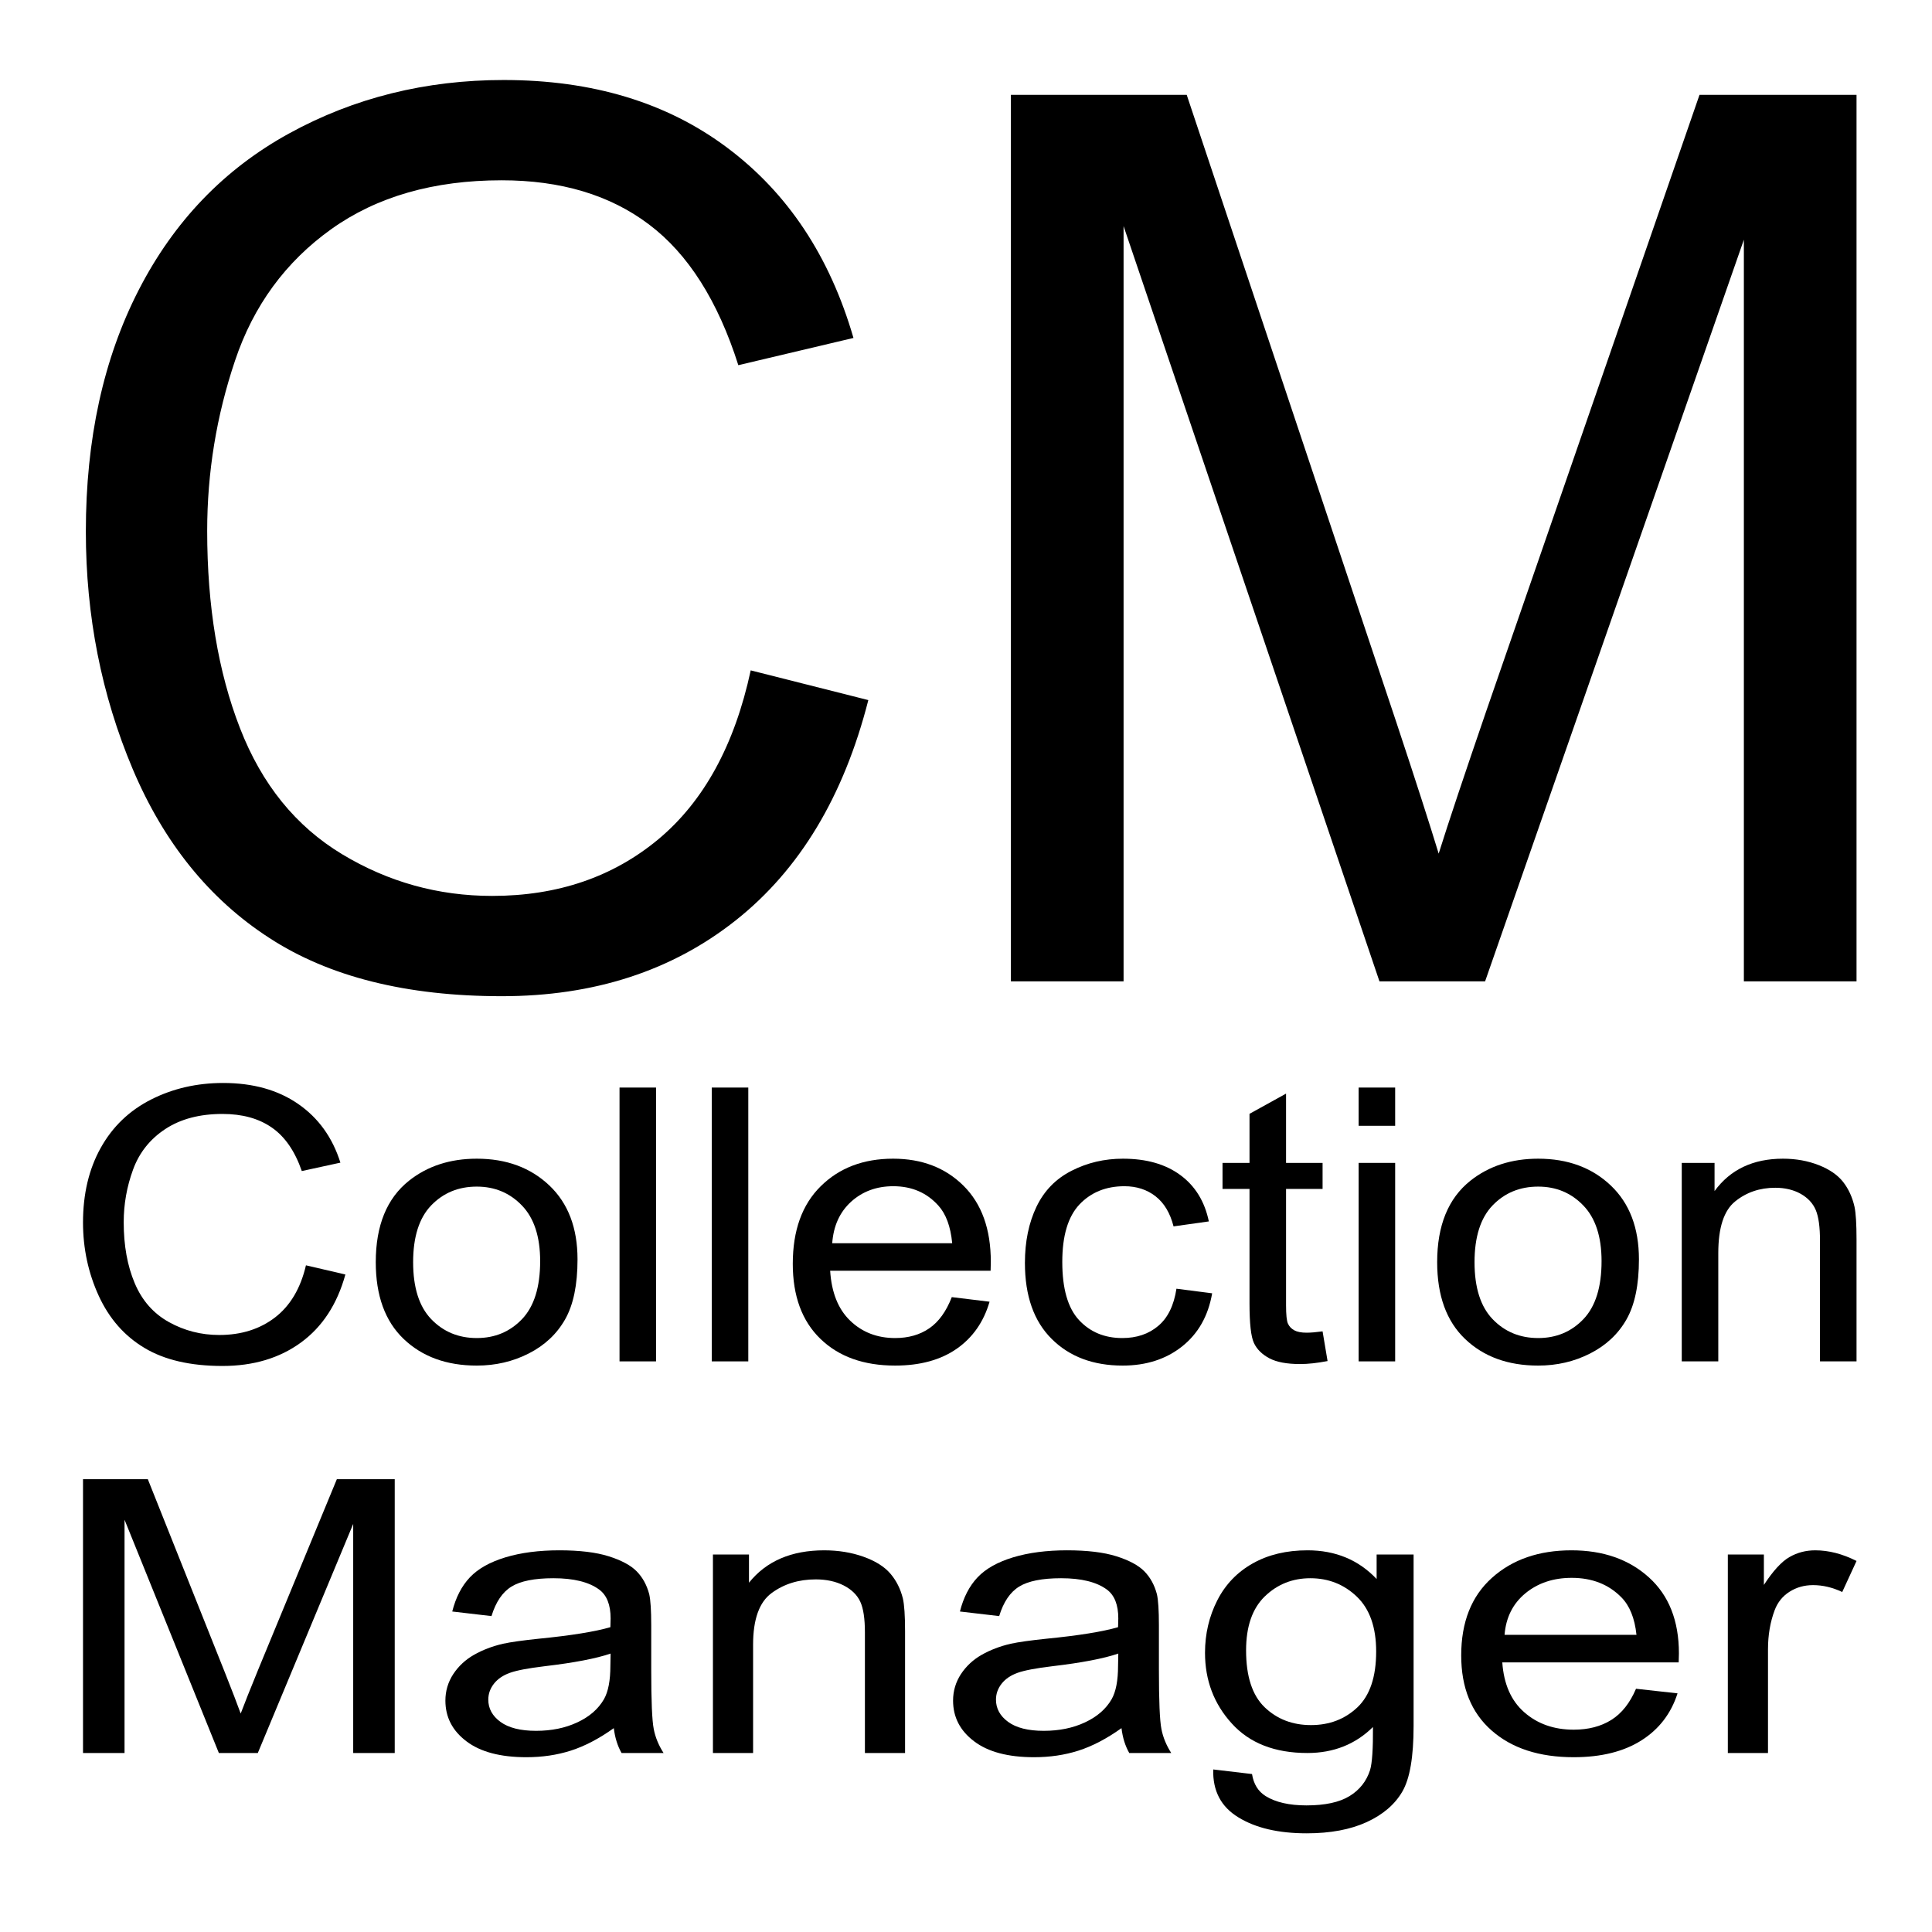
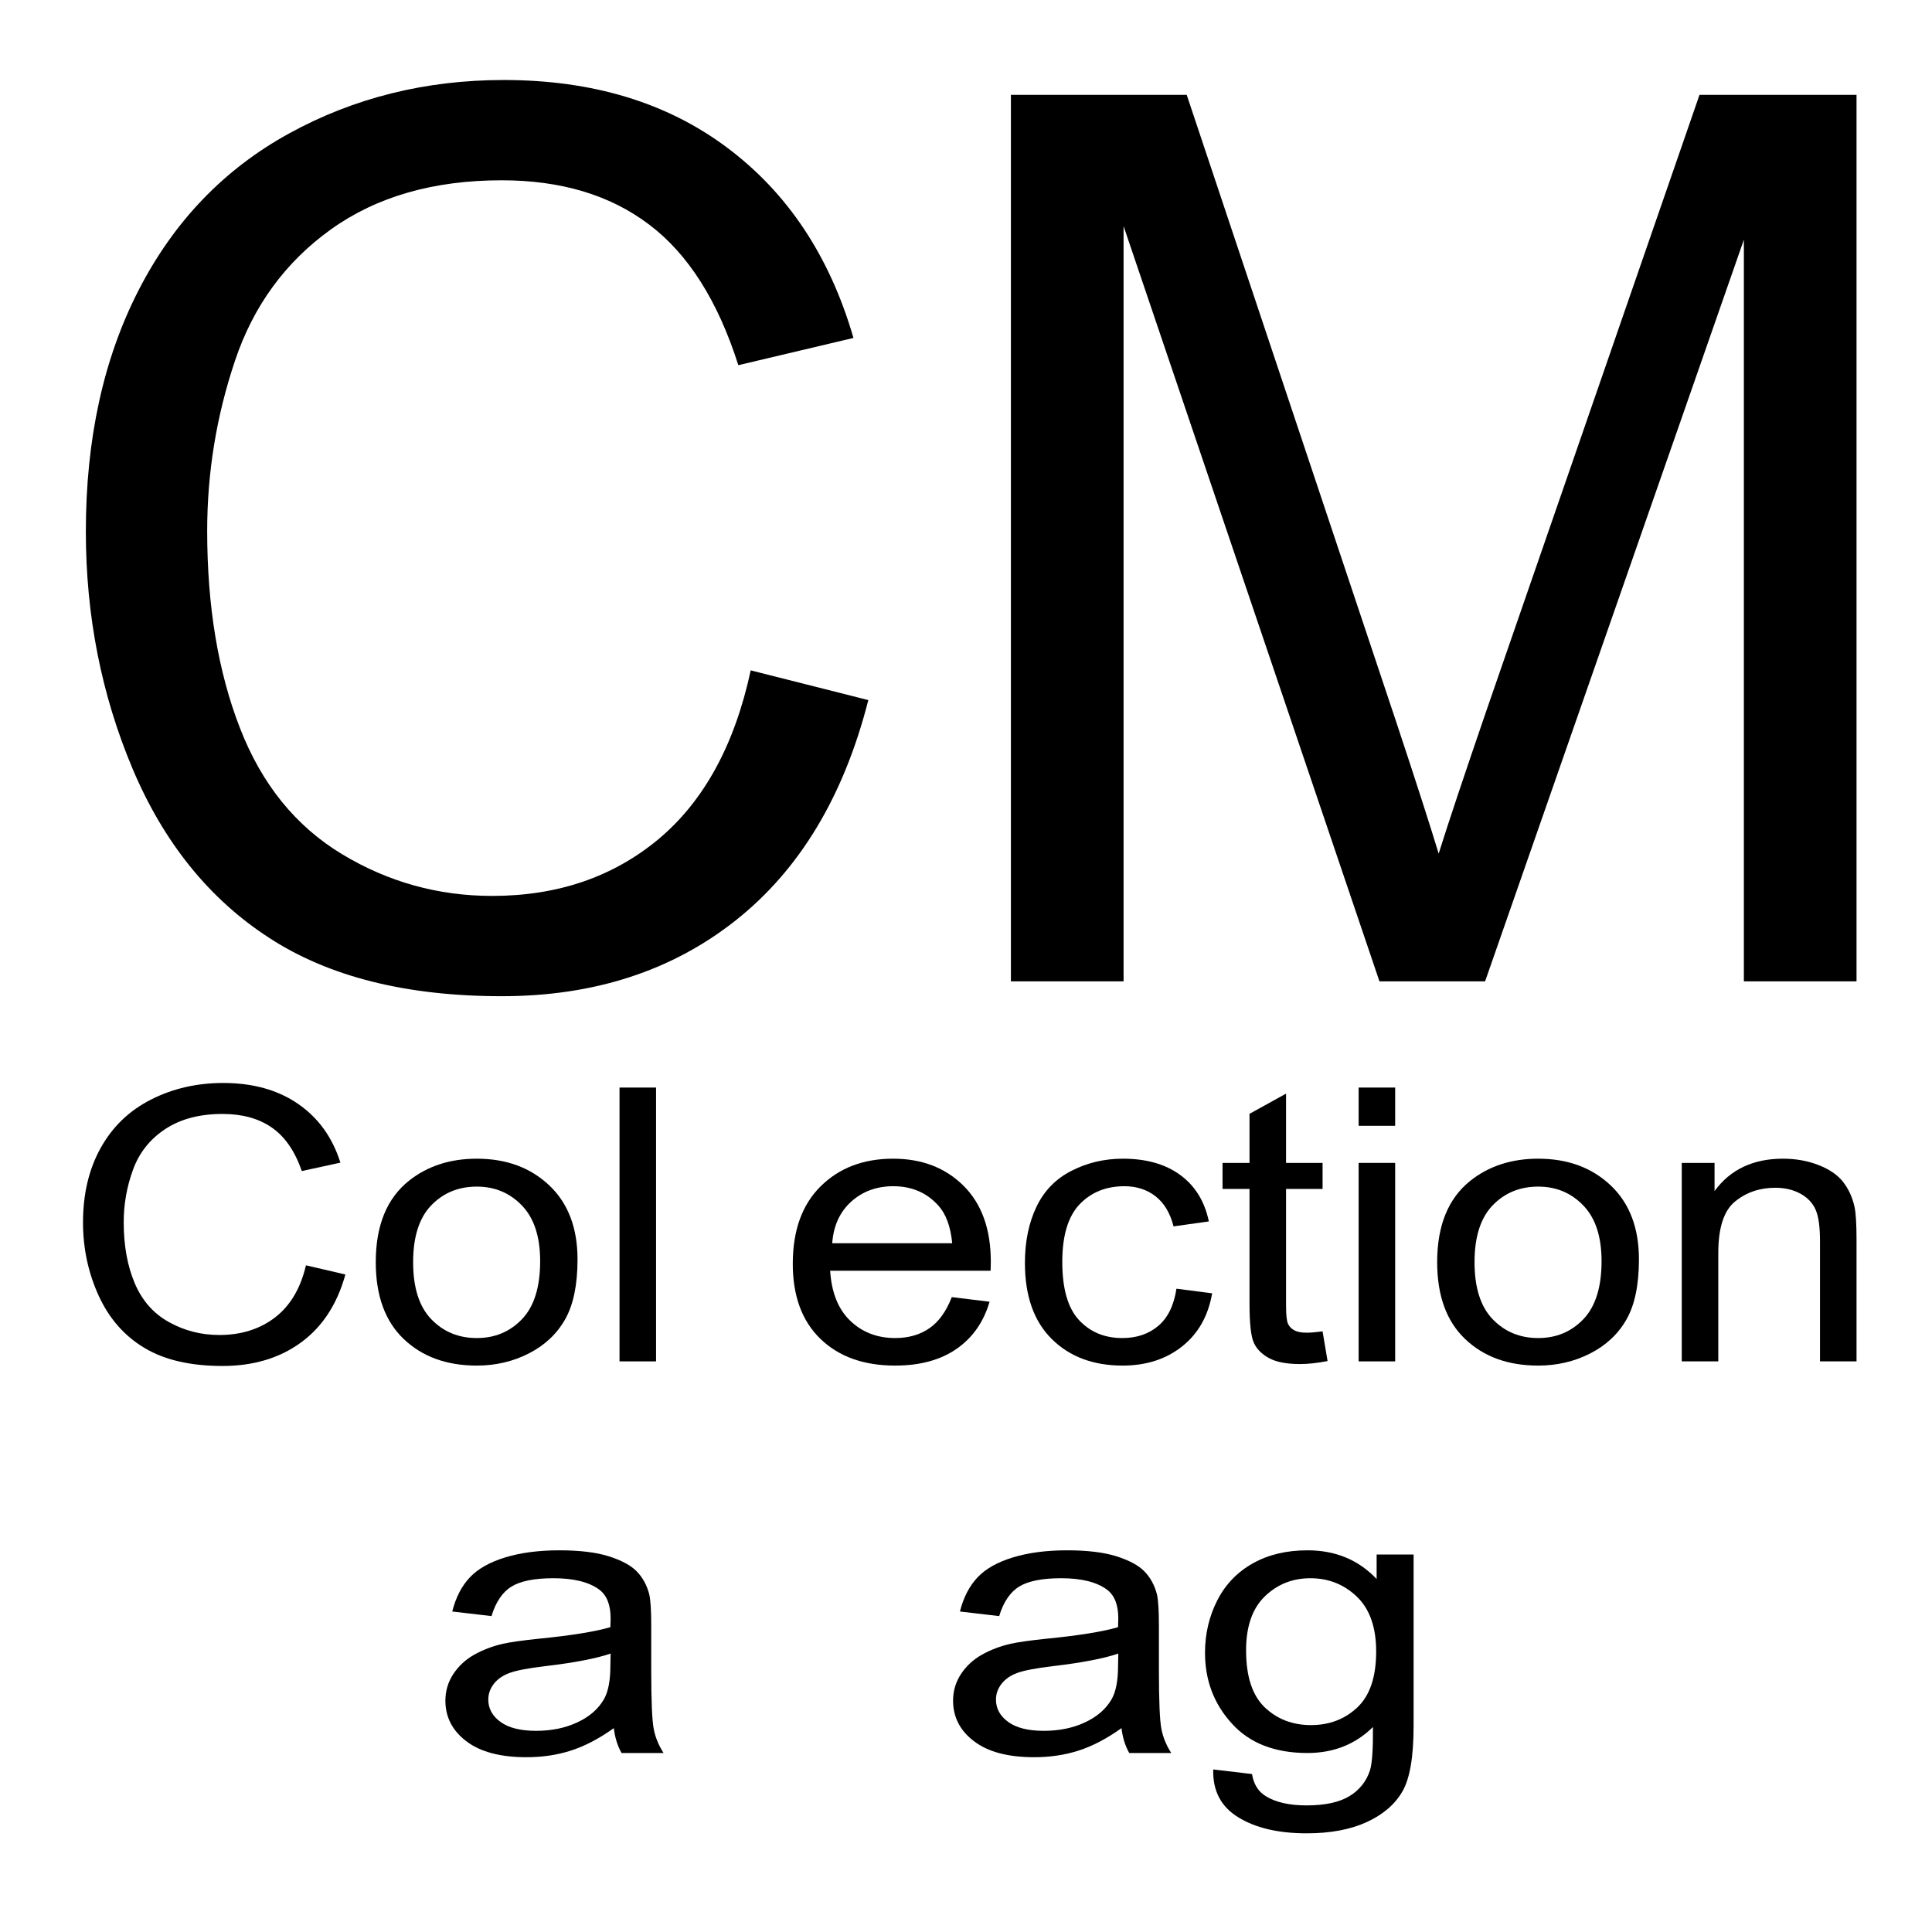
<svg xmlns="http://www.w3.org/2000/svg" xml:space="preserve" width="21.675mm" height="21.675mm" version="1.1" style="shape-rendering:geometricPrecision; text-rendering:geometricPrecision; image-rendering:optimizeQuality; fill-rule:evenodd; clip-rule:evenodd" viewBox="0 0 2167.46 2167.46">
  <defs>
    <style type="text/css">
   
    .fil0 {fill:black;fill-rule:nonzero}
   
  </style>
  </defs>
  <g id="Layer_x0020_1">
    <path class="fil0" d="M842.2 752.07l131.95 33.34c-27.55,108.11 -77.09,190.29 -148.62,247.01 -71.53,56.71 -159.04,85.19 -262.52,85.19 -106.95,0 -194,-21.76 -261.13,-65.52 -67.13,-43.52 -118.06,-106.72 -153.02,-189.36 -34.96,-82.88 -52.55,-171.54 -52.55,-266.46 0,-103.48 19.68,-193.76 59.26,-270.85 39.59,-77.09 95.84,-135.66 168.77,-175.71 72.92,-40.05 153.25,-59.95 240.75,-59.95 99.55,0 183.12,25.23 250.72,75.93 67.83,50.69 115.05,121.76 141.67,213.44l-129.17 30.56c-22.92,-72.23 -56.49,-125.01 -100.24,-157.89 -43.75,-33.1 -98.85,-49.54 -165.29,-49.54 -76.16,0 -140.06,18.29 -191.22,54.87 -51.16,36.58 -87.27,85.88 -107.88,147.46 -20.83,61.81 -31.25,125.48 -31.25,190.99 0,84.5 12.27,158.34 36.81,221.31 24.54,63.2 62.73,110.19 114.59,141.45 51.86,31.25 107.88,46.76 168.3,46.76 73.62,0 135.66,-21.3 186.59,-63.66 50.93,-42.6 85.42,-105.57 103.48,-189.37z" />
    <path id="1" class="fil0" d="M1134.11 1100.94l0 -994.52 197.24 0 235.2 703.99c21.76,65.51 37.51,114.59 47.46,147.23 11.34,-36.11 29.17,-89.36 53.24,-159.5l239.37 -691.72 176.17 0 0 994.52 -126.39 0 0 -832 -290.3 832 -118.53 0 -287.06 -847.28 0 847.28 -126.4 0z" />
    <path class="fil0" d="M343.24 1419.53l44.24 10.3c-9.23,33.39 -25.84,58.78 -49.83,76.29 -23.98,17.52 -53.33,26.32 -88.02,26.32 -35.87,0 -65.06,-6.72 -87.57,-20.24 -22.51,-13.44 -39.59,-32.96 -51.31,-58.49 -11.71,-25.6 -17.62,-52.98 -17.62,-82.3 0,-31.96 6.6,-59.85 19.88,-83.66 13.26,-23.81 32.13,-41.9 56.58,-54.27 24.46,-12.37 51.39,-18.52 80.73,-18.52 33.38,0 61.4,7.79 84.07,23.45 22.74,15.66 38.58,37.61 47.5,65.93l-43.31 9.44c-7.69,-22.31 -18.94,-38.62 -33.61,-48.77 -14.68,-10.23 -33.14,-15.3 -55.43,-15.3 -25.53,0 -46.96,5.65 -64.11,16.94 -17.16,11.3 -29.27,26.53 -36.18,45.55 -6.99,19.09 -10.47,38.76 -10.47,58.99 0,26.1 4.11,48.91 12.34,68.36 8.23,19.52 21.03,34.04 38.42,43.69 17.39,9.66 36.17,14.45 56.43,14.45 24.68,0 45.5,-6.58 62.57,-19.67 17.08,-13.15 28.64,-32.6 34.7,-58.49z" />
    <path id="1" class="fil0" d="M421.56 1415.96c0,-41.12 12.42,-71.58 37.33,-91.39 20.73,-16.44 46.12,-24.67 76.01,-24.67 33.14,0 60.3,10.01 81.41,30.04 21.04,19.95 31.6,47.62 31.6,82.87 0,28.6 -4.65,51.06 -13.97,67.43 -9.31,16.37 -22.9,29.1 -40.75,38.18 -17.78,9.08 -37.27,13.59 -58.29,13.59 -33.85,0 -61.18,-9.94 -82.06,-29.89 -20.88,-19.95 -31.28,-48.69 -31.28,-86.16zm41.92 0.07c0,28.46 6.75,49.77 20.25,63.85 13.59,14.16 30.59,21.24 51.17,21.24 20.33,0 37.25,-7.08 50.83,-21.31 13.51,-14.23 20.26,-35.89 20.26,-65 0,-27.46 -6.83,-48.26 -20.41,-62.35 -13.59,-14.16 -30.5,-21.24 -50.68,-21.24 -20.58,0 -37.58,7.01 -51.17,21.1 -13.5,14.08 -20.25,35.32 -20.25,63.71z" />
    <polygon id="2" class="fil0" points="695.03,1527.29 695.03,1220.1 736.01,1220.1 736.01,1527.29 " />
-     <polygon id="3" class="fil0" points="798.51,1527.29 798.51,1220.1 839.49,1220.1 839.49,1527.29 " />
    <path id="4" class="fil0" d="M1067.78 1455.21l42.39 5.15c-6.59,22.67 -18.94,40.33 -36.95,52.84 -18.01,12.52 -40.99,18.81 -69.01,18.81 -35.24,0 -63.19,-10.01 -83.84,-30.03 -20.64,-19.95 -30.97,-48.05 -30.97,-84.16 0,-37.33 10.41,-66.36 31.29,-86.95 20.88,-20.67 47.97,-30.97 81.28,-30.97 32.2,0 58.52,10.09 78.94,30.32 20.41,20.24 30.66,48.7 30.66,85.38 0,2.22 -0.08,5.58 -0.23,10.01l-180.01 0c1.55,24.38 9,43.12 22.5,56.06 13.43,12.94 30.28,19.45 50.38,19.45 14.98,0 27.79,-3.65 38.35,-10.94 10.63,-7.29 19.01,-18.95 25.22,-34.97zm-134.13 -60.49l134.6 0c-1.78,-18.73 -6.98,-32.75 -15.45,-42.12 -12.96,-14.51 -29.88,-21.81 -50.61,-21.81 -18.78,0 -34.54,5.8 -47.35,17.38 -12.72,11.58 -19.79,27.1 -21.19,46.55z" />
    <path id="5" class="fil0" d="M1319.83 1445.77l40.05 5.15c-4.42,25.39 -15.6,45.19 -33.68,59.57 -18.09,14.37 -40.37,21.52 -66.68,21.52 -32.99,0 -59.55,-9.94 -79.56,-29.82 -20.11,-19.88 -30.13,-48.34 -30.13,-85.38 0,-24.02 4.36,-44.97 12.96,-62.99 8.62,-17.95 21.74,-31.46 39.44,-40.4 17.62,-9.01 36.79,-13.52 57.59,-13.52 26.17,0 47.67,6.08 64.28,18.31 16.69,12.23 27.4,29.6 32.06,52.06l-39.59 5.57c-3.8,-14.94 -10.48,-26.17 -20.18,-33.75 -9.62,-7.51 -21.27,-11.3 -34.93,-11.3 -20.65,0 -37.42,6.8 -50.38,20.38 -12.89,13.66 -19.33,35.11 -19.33,64.57 0,29.89 6.21,51.56 18.64,65.07 12.49,13.52 28.71,20.31 48.66,20.31 16.14,0 29.57,-4.51 40.29,-13.59 10.79,-9.01 17.62,-22.95 20.49,-41.76z" />
    <path id="6" class="fil0" d="M1483.77 1493.61l5.59 33.32c-11.49,2.22 -21.81,3.36 -30.82,3.36 -14.83,0 -26.32,-2.14 -34.55,-6.5 -8.15,-4.37 -13.89,-10.01 -17.22,-17.09 -3.35,-7.08 -4.98,-21.96 -4.98,-44.62l0 -128.28 -30.27 0 0 -29.18 30.27 0 0 -55.06 41 -22.66 0 77.72 40.98 0 0 29.18 -40.98 0 0 130.42c0,10.8 0.69,17.74 2.17,20.81 1.4,3.08 3.72,5.51 6.98,7.37 3.27,1.78 7.92,2.71 13.97,2.71 4.5,0 10.49,-0.5 17.86,-1.5z" />
    <path id="7" class="fil0" d="M1524.22 1263.01l0 -42.91 40.98 0 0 42.91 -40.98 0zm0 264.28l0 -222.67 40.98 0 0 222.67 -40.98 0z" />
    <path id="8" class="fil0" d="M1612.32 1415.96c0,-41.12 12.42,-71.58 37.33,-91.39 20.73,-16.44 46.12,-24.67 76.01,-24.67 33.14,0 60.3,10.01 81.41,30.04 21.04,19.95 31.61,47.62 31.61,82.87 0,28.6 -4.66,51.06 -13.98,67.43 -9.31,16.37 -22.9,29.1 -40.75,38.18 -17.78,9.08 -37.27,13.59 -58.29,13.59 -33.85,0 -61.18,-9.94 -82.06,-29.89 -20.88,-19.95 -31.28,-48.69 -31.28,-86.16zm41.92 0.07c0,28.46 6.75,49.77 20.25,63.85 13.59,14.16 30.59,21.24 51.17,21.24 20.33,0 37.25,-7.08 50.83,-21.31 13.51,-14.23 20.26,-35.89 20.26,-65 0,-27.46 -6.83,-48.26 -20.41,-62.35 -13.59,-14.16 -30.5,-21.24 -50.68,-21.24 -20.58,0 -37.58,7.01 -51.17,21.1 -13.5,14.08 -20.25,35.32 -20.25,63.71z" />
    <path id="9" class="fil0" d="M1886.72 1527.29l0 -222.67 36.79 0 0 31.61c17.7,-24.24 43.32,-36.33 76.78,-36.33 14.59,0 27.94,2.44 40.13,7.23 12.18,4.79 21.34,11.15 27.4,18.94 6.05,7.8 10.32,17.09 12.72,27.82 1.48,7.01 2.26,19.24 2.26,36.68l0 136.72 -40.99 0 0 -135.29c0,-15.37 -1.55,-26.88 -4.73,-34.46 -3.19,-7.58 -8.85,-13.66 -16.93,-18.24 -8.06,-4.5 -17.62,-6.79 -28.48,-6.79 -17.4,0 -32.38,5.08 -45.02,15.3 -12.66,10.16 -18.95,29.53 -18.95,57.99l0 121.49 -40.98 0z" />
-     <path class="fil0" d="M93.13 1966.65l0 -307.19 72.7 0 86.71 217.45c8.02,20.24 13.83,35.39 17.49,45.48 4.19,-11.16 10.75,-27.6 19.63,-49.27l88.25 -213.66 64.93 0 0 307.19 -46.59 0 0 -256.99 -107.02 256.99 -43.69 0 -105.82 -261.71 0 261.71 -46.59 0z" />
    <path id="1" class="fil0" d="M688.61 1938.76c-16.72,11.94 -32.85,20.31 -48.29,25.24 -15.45,4.94 -32.01,7.37 -49.76,7.37 -29.19,0 -51.63,-5.94 -67.33,-17.88 -15.71,-11.87 -23.55,-27.1 -23.55,-45.62 0,-10.87 2.99,-20.81 8.87,-29.82 5.98,-9.01 13.74,-16.16 23.3,-21.59 9.64,-5.44 20.39,-9.58 32.43,-12.37 8.87,-1.93 22.27,-3.79 40.1,-5.65 36.37,-3.58 63.24,-7.94 80.39,-12.94 0.18,-5.15 0.26,-8.44 0.26,-9.8 0,-15.3 -4.27,-26.1 -12.8,-32.39 -11.52,-8.51 -28.67,-12.73 -51.38,-12.73 -21.24,0 -36.95,3.15 -47.02,9.37 -10.14,6.22 -17.58,17.23 -22.44,33.1l-44.03 -5.14c4.01,-15.81 10.58,-28.61 19.8,-38.33 9.21,-9.73 22.53,-17.16 39.94,-22.46 17.32,-5.22 37.54,-7.86 60.41,-7.86 22.7,0 41.22,2.22 55.47,6.72 14.17,4.51 24.67,10.08 31.32,16.88 6.66,6.79 11.36,15.37 14.08,25.74 1.46,6.43 2.22,18.02 2.22,34.68l0 50.05c0,34.97 0.94,57.07 2.82,66.43 1.79,9.37 5.54,18.31 11.01,26.89l-47.12 0c-4.51,-7.94 -7.42,-17.23 -8.7,-27.89zm-3.58 -83.66c-16.38,5.58 -40.97,10.3 -73.73,14.16 -18.6,2.21 -31.74,4.72 -39.43,7.51 -7.68,2.78 -13.57,6.86 -17.74,12.15 -4.19,5.37 -6.32,11.3 -6.32,17.88 0,9.94 4.53,18.3 13.66,24.95 9.13,6.65 22.43,10.02 39.93,10.02 17.33,0 32.77,-3.15 46.34,-9.51 13.49,-6.3 23.46,-14.95 29.79,-25.89 4.85,-8.51 7.24,-21.02 7.24,-37.54l0.26 -13.73z" />
-     <path id="2" class="fil0" d="M799.82 1966.65l0 -222.67 40.44 0 0 31.6c19.46,-24.24 47.62,-36.32 84.4,-36.32 16.04,0 30.72,2.43 44.12,7.22 13.41,4.79 23.47,11.16 30.13,18.95 6.65,7.79 11.34,17.09 13.99,27.82 1.63,7 2.47,19.23 2.47,36.68l0 136.72 -45.05 0 0 -135.29c0,-15.37 -1.7,-26.89 -5.2,-34.47 -3.51,-7.58 -9.74,-13.65 -18.61,-18.23 -8.88,-4.51 -19.38,-6.79 -31.32,-6.79 -19.11,0 -35.58,5.07 -49.49,15.3 -13.92,10.15 -20.83,29.53 -20.83,57.99l0 121.49 -45.05 0z" />
    <path id="3" class="fil0" d="M1258.17 1938.76c-16.72,11.94 -32.86,20.31 -48.3,25.24 -15.45,4.94 -32.01,7.37 -49.76,7.37 -29.19,0 -51.62,-5.94 -67.33,-17.88 -15.71,-11.87 -23.55,-27.1 -23.55,-45.62 0,-10.87 2.99,-20.81 8.87,-29.82 5.98,-9.01 13.74,-16.16 23.3,-21.59 9.64,-5.44 20.39,-9.58 32.43,-12.37 8.87,-1.93 22.27,-3.79 40.1,-5.65 36.37,-3.58 63.24,-7.94 80.39,-12.94 0.18,-5.15 0.27,-8.44 0.27,-9.8 0,-15.3 -4.28,-26.1 -12.81,-32.39 -11.52,-8.51 -28.67,-12.73 -51.38,-12.73 -21.24,0 -36.95,3.15 -47.02,9.37 -10.14,6.22 -17.58,17.23 -22.43,33.1l-44.04 -5.14c4.01,-15.81 10.58,-28.61 19.8,-38.33 9.21,-9.73 22.53,-17.16 39.94,-22.46 17.32,-5.22 37.55,-7.86 60.41,-7.86 22.7,0 41.22,2.22 55.47,6.72 14.17,4.51 24.67,10.08 31.32,16.88 6.66,6.79 11.36,15.37 14.08,25.74 1.46,6.43 2.22,18.02 2.22,34.68l0 50.05c0,34.97 0.94,57.07 2.82,66.43 1.79,9.37 5.55,18.31 11.01,26.89l-47.11 0c-4.52,-7.94 -7.43,-17.23 -8.7,-27.89zm-3.58 -83.66c-16.39,5.58 -40.98,10.3 -73.73,14.16 -18.61,2.21 -31.75,4.72 -39.44,7.51 -7.68,2.78 -13.56,6.86 -17.74,12.15 -4.19,5.37 -6.32,11.3 -6.32,17.88 0,9.94 4.53,18.3 13.66,24.95 9.13,6.65 22.43,10.02 39.93,10.02 17.33,0 32.77,-3.15 46.34,-9.51 13.49,-6.3 23.46,-14.95 29.79,-25.89 4.86,-8.51 7.24,-21.02 7.24,-37.54l0.27 -13.73z" />
    <path id="4" class="fil0" d="M1361.09 1985.1l43.52 5.15c1.79,11.3 6.91,19.52 15.28,24.74 11.18,6.93 26.46,10.44 45.82,10.44 20.83,0 36.95,-3.51 48.3,-10.44 11.35,-6.94 19.04,-16.73 23.05,-29.25 2.3,-7.65 3.41,-23.74 3.23,-48.26 -19.7,19.45 -44.2,29.17 -73.55,29.17 -36.53,0 -64.86,-11.01 -84.83,-33.11 -20.06,-22.02 -30.04,-48.48 -30.04,-79.3 0,-21.24 4.61,-40.83 13.74,-58.78 9.13,-17.95 22.45,-31.75 39.85,-41.54 17.41,-9.8 37.89,-14.66 61.45,-14.66 31.31,0 57.17,10.72 77.49,32.18l0 -27.46 41.47 0 0 192.28c0,34.68 -4.18,59.21 -12.63,73.65 -8.36,14.45 -21.77,25.89 -39.94,34.25 -18.26,8.37 -40.71,12.59 -67.33,12.59 -31.67,0 -57.18,-5.94 -76.63,-17.88 -19.55,-11.87 -28.93,-29.82 -28.25,-53.77zm36.86 -133.58c0,29.11 6.91,50.34 20.74,63.72 13.91,13.37 31.24,20.09 52.06,20.09 20.73,0 38.06,-6.65 52.14,-19.95 13.99,-13.3 20.99,-34.18 20.99,-62.64 0,-27.17 -7.25,-47.7 -21.67,-61.5 -14.43,-13.8 -31.84,-20.66 -52.15,-20.66 -20.05,0 -37.03,6.79 -51.12,20.38 -13.99,13.58 -20.99,33.75 -20.99,60.56z" />
-     <path id="5" class="fil0" d="M1835.4 1894.57l46.59 5.15c-7.25,22.67 -20.82,40.33 -40.62,52.84 -19.8,12.52 -45.05,18.81 -75.87,18.81 -38.74,0 -69.45,-10.01 -92.15,-30.03 -22.71,-19.95 -34.06,-48.06 -34.06,-84.17 0,-37.32 11.44,-66.35 34.39,-86.95 22.96,-20.66 52.74,-30.96 89.35,-30.96 35.41,0 64.35,10.08 86.79,30.32 22.45,20.23 33.71,48.69 33.71,85.38 0,2.21 -0.08,5.57 -0.26,10.01l-197.89 0c1.7,24.38 9.89,43.12 24.75,56.06 14.76,12.94 33.27,19.45 55.37,19.45 16.47,0 30.56,-3.65 42.17,-10.94 11.68,-7.3 20.91,-18.95 27.73,-34.97zm-147.47 -60.49l147.99 0c-1.97,-18.74 -7.69,-32.75 -16.99,-42.12 -14.26,-14.52 -32.85,-21.81 -55.65,-21.81 -20.64,0 -37.97,5.79 -52.05,17.38 -13.99,11.58 -21.76,27.1 -23.3,46.55z" />
-     <path id="6" class="fil0" d="M1938.41 1966.65l0 -222.67 40.44 0 0 34.11c10.33,-15.81 19.88,-26.25 28.68,-31.25 8.78,-5.08 18.43,-7.58 28.93,-7.58 15.19,0 30.63,4 46.34,11.94l-16.05 34.82c-10.92,-5.14 -21.84,-7.72 -32.76,-7.72 -9.82,0 -18.61,2.5 -26.38,7.44 -7.77,4.93 -13.31,11.8 -16.63,20.59 -5.04,13.37 -7.52,28.03 -7.52,43.98l0 116.34 -45.05 0z" />
  </g>
</svg>